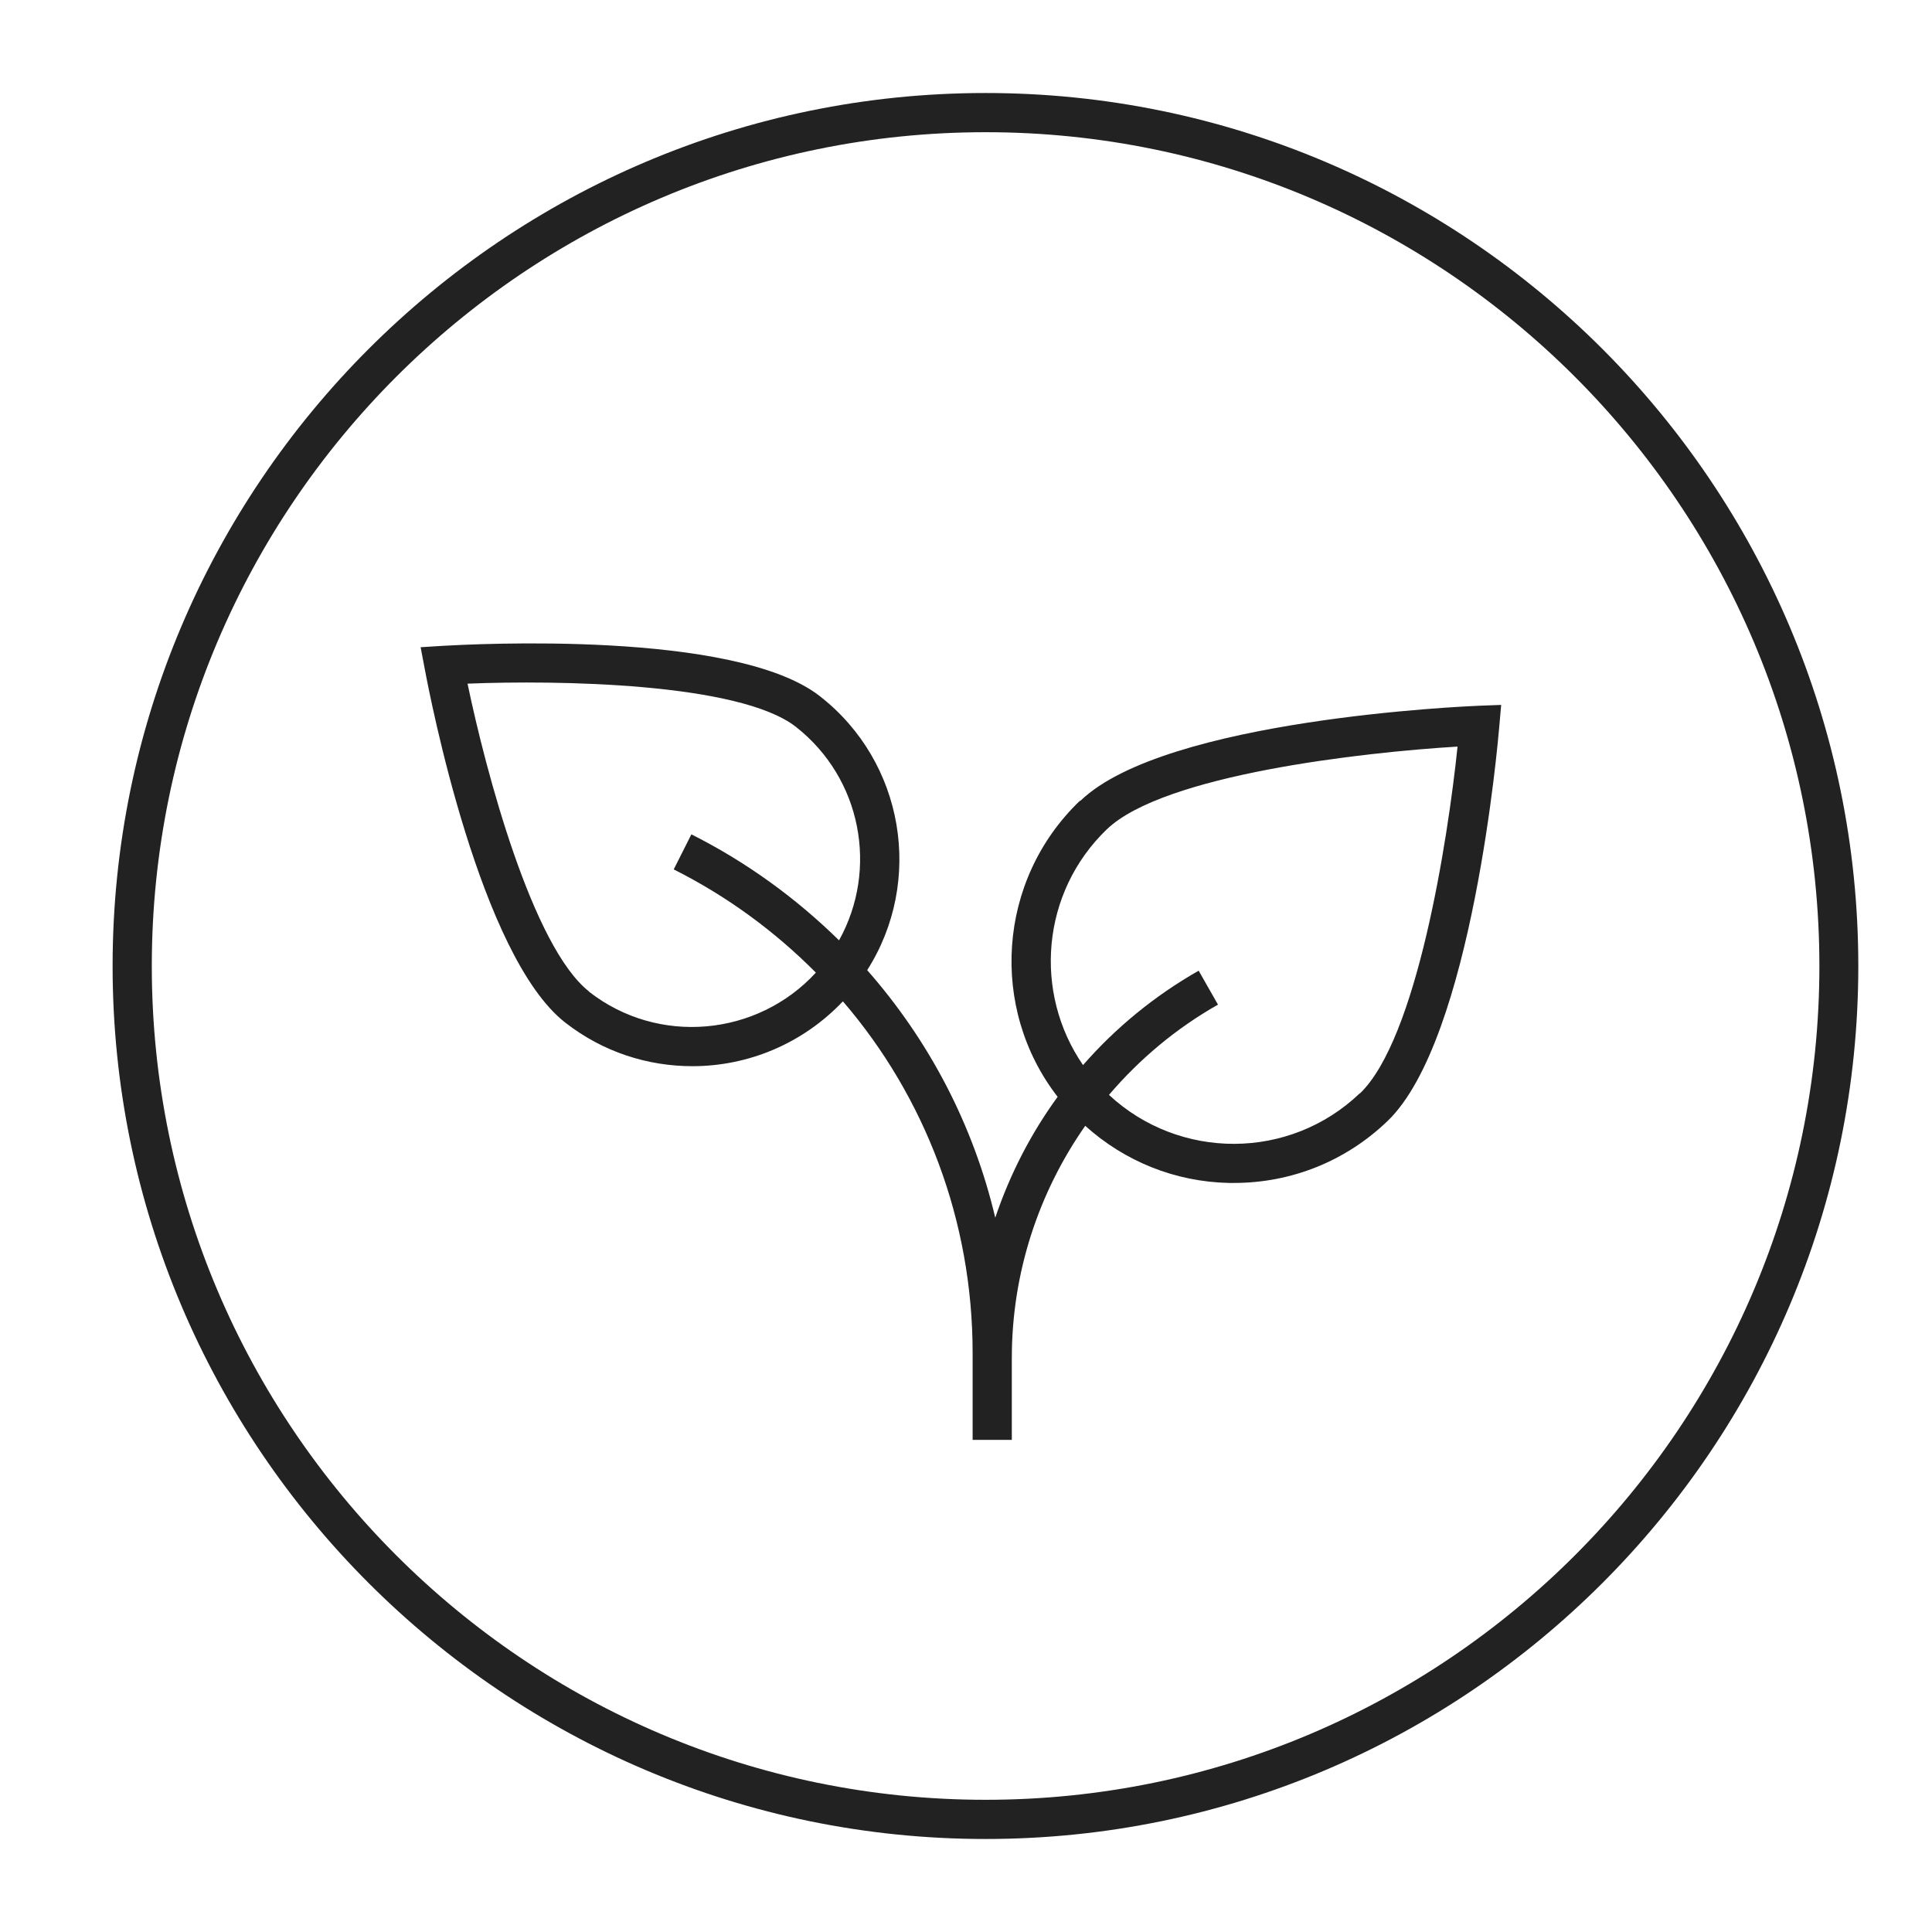
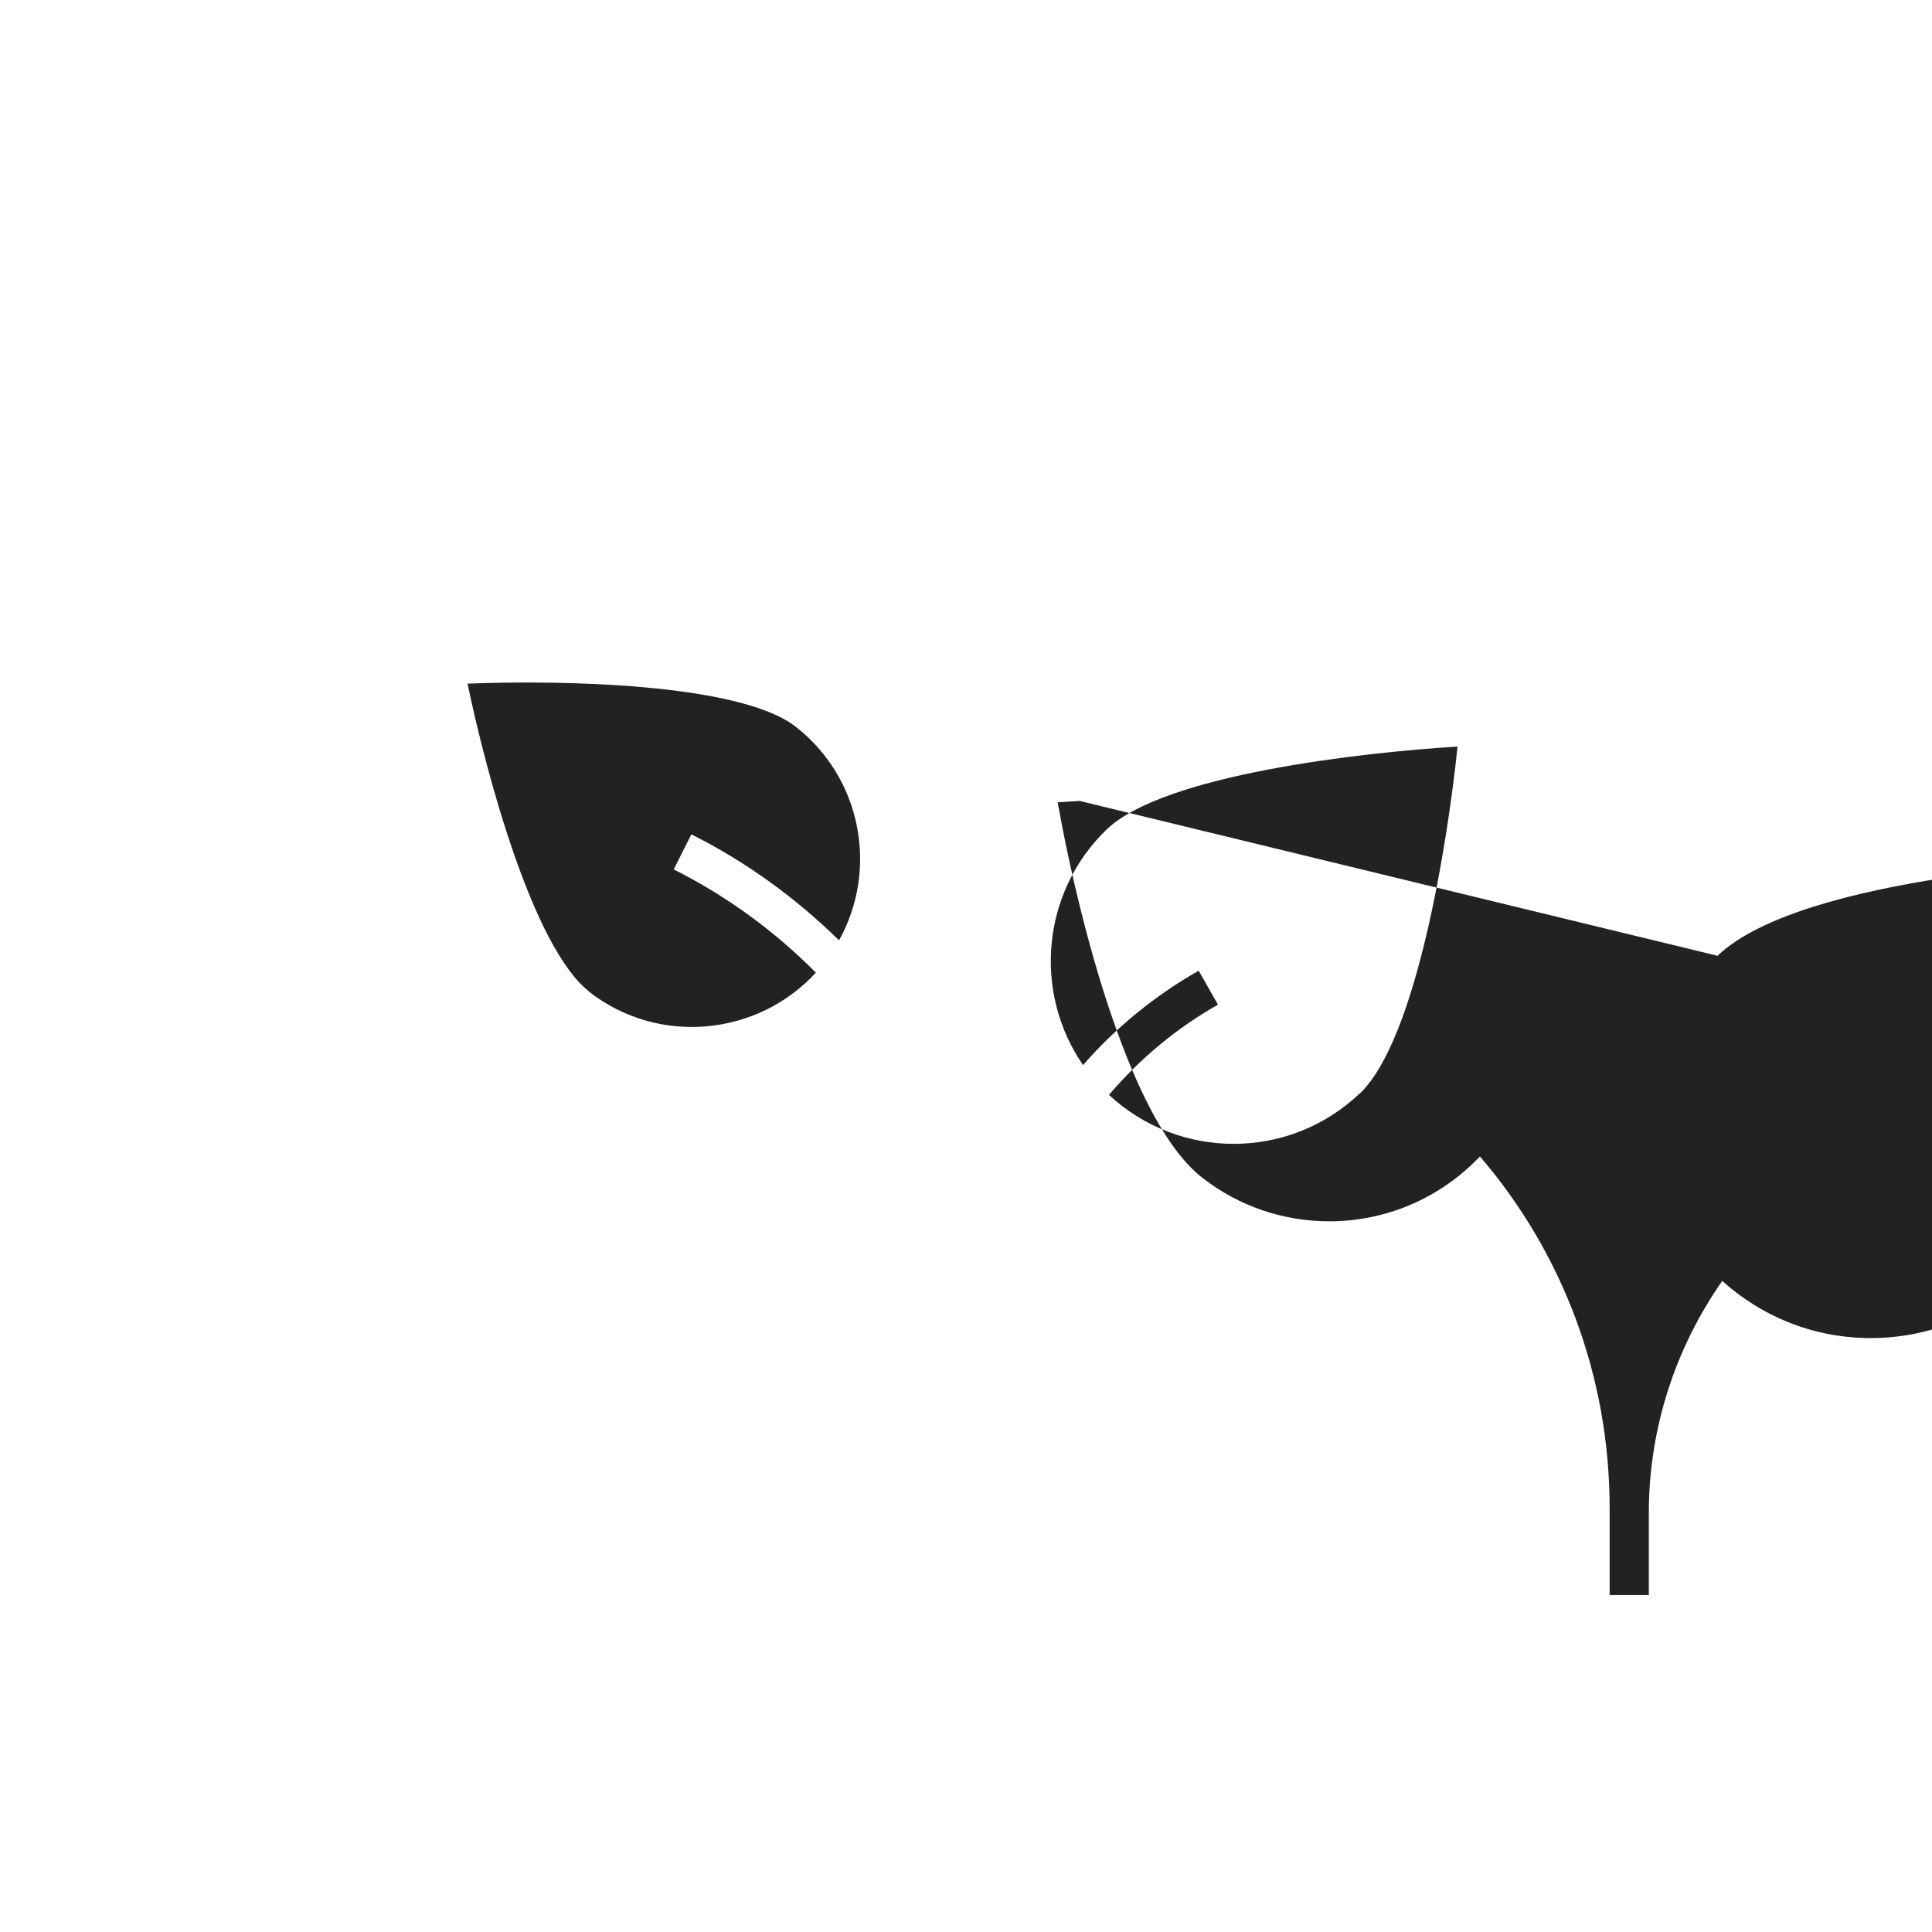
<svg xmlns="http://www.w3.org/2000/svg" viewBox="0 0 70 70" data-name="Layer 1" id="Layer_1">
  <defs>
    <style>
      .cls-1 {
        fill: #222;
        stroke-width: 0px;
      }
    </style>
  </defs>
-   <path d="M35.71,3.37c-17.44,0-31.63,14.19-31.63,31.63s14.19,31.63,31.63,31.63,31.62-14.19,31.62-31.63S53.15,3.37,35.71,3.37ZM35.71,65.21c-16.66,0-30.21-13.55-30.21-30.21S19.06,4.79,35.71,4.79s30.21,13.55,30.21,30.21-13.55,30.21-30.21,30.21Z" class="cls-1" />
-   <path d="M39.12,29.02c-2.99,2.87-3.28,7.52-.8,10.72-.97,1.33-1.73,2.81-2.26,4.38-.79-3.35-2.39-6.41-4.64-8.97,2.05-3.22,1.35-7.54-1.72-9.93-3.08-2.4-12.59-1.88-13.66-1.82l-.8.05.15.79c.2,1.06,2.01,10.41,5.09,12.81,1.37,1.07,2.99,1.58,4.61,1.58,2.01,0,3.99-.81,5.45-2.35,2.99,3.48,4.7,7.96,4.7,12.74h0c0,.06,0,.12,0,.18v2.97h1.42v-2.97c0-3.06.96-5.98,2.66-8.41,1.43,1.29,3.26,2.03,5.21,2.07.06,0,.12,0,.18,0,2.08,0,4.05-.79,5.56-2.24,3.08-2.95,4.01-13.82,4.05-14.28l.07-.8-.8.03c-.46.02-11.36.48-14.44,3.44ZM21.35,35.93c-2.06-1.61-3.75-7.99-4.41-11.16,3.23-.13,9.83-.04,11.89,1.56,2.39,1.87,3,5.17,1.57,7.74-1.55-1.52-3.34-2.83-5.35-3.84l-.64,1.27c1.95.98,3.67,2.25,5.15,3.74-2.12,2.31-5.71,2.65-8.22.69ZM49.27,39.61c-2.55,2.44-6.54,2.43-9.09.06,1.1-1.29,2.43-2.41,3.95-3.27l-.7-1.23c-1.6.91-3.01,2.07-4.19,3.42-1.81-2.63-1.51-6.26.86-8.54,2.06-1.98,9.24-2.79,12.71-3-.36,3.46-1.48,10.6-3.54,12.57Z" class="cls-1" />
+   <path d="M39.12,29.02l-.8.05.15.79c.2,1.06,2.01,10.41,5.09,12.81,1.37,1.07,2.99,1.58,4.61,1.58,2.01,0,3.99-.81,5.45-2.35,2.99,3.48,4.7,7.96,4.7,12.74h0c0,.06,0,.12,0,.18v2.97h1.42v-2.97c0-3.06.96-5.98,2.66-8.41,1.43,1.29,3.26,2.03,5.21,2.07.06,0,.12,0,.18,0,2.08,0,4.05-.79,5.56-2.24,3.08-2.95,4.01-13.82,4.05-14.28l.07-.8-.8.03c-.46.02-11.36.48-14.44,3.44ZM21.35,35.93c-2.06-1.61-3.75-7.99-4.41-11.16,3.23-.13,9.83-.04,11.89,1.56,2.39,1.87,3,5.17,1.57,7.74-1.55-1.52-3.34-2.83-5.35-3.84l-.64,1.27c1.95.98,3.67,2.25,5.15,3.74-2.12,2.31-5.71,2.65-8.22.69ZM49.27,39.61c-2.55,2.44-6.54,2.43-9.09.06,1.1-1.29,2.43-2.41,3.95-3.27l-.7-1.23c-1.6.91-3.01,2.07-4.19,3.42-1.81-2.63-1.51-6.26.86-8.54,2.06-1.98,9.24-2.79,12.71-3-.36,3.46-1.48,10.6-3.54,12.57Z" class="cls-1" />
</svg>